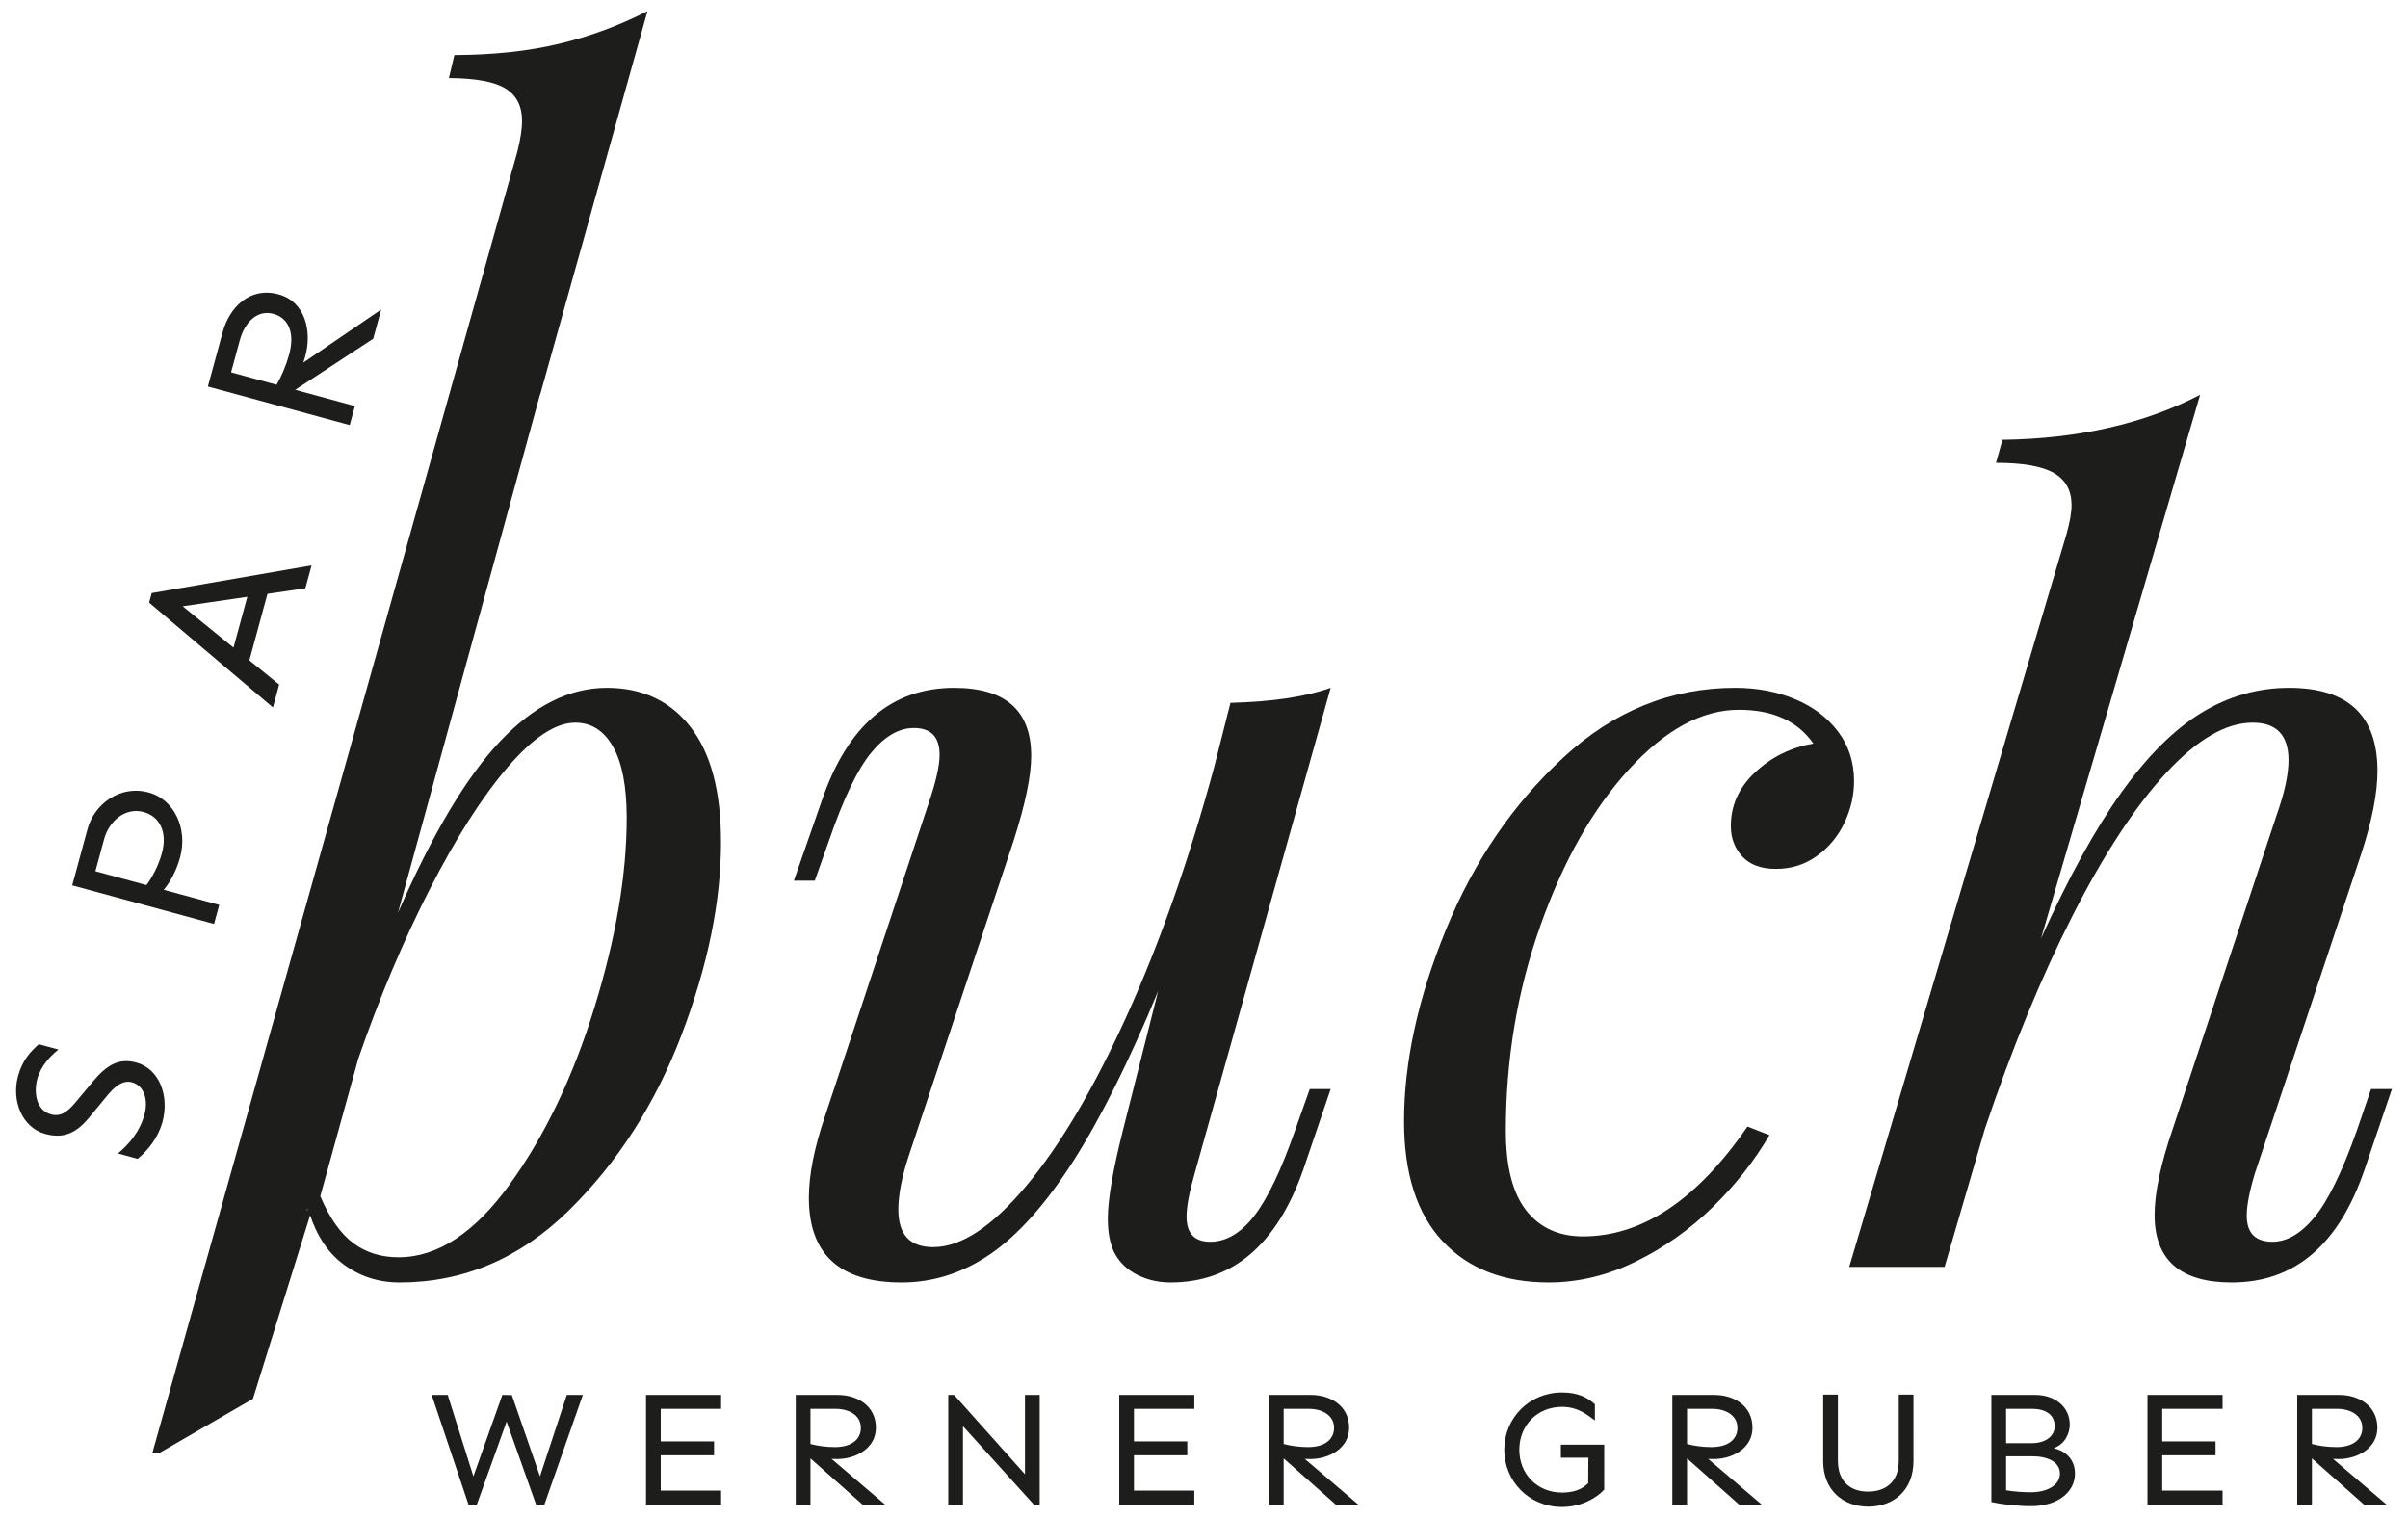
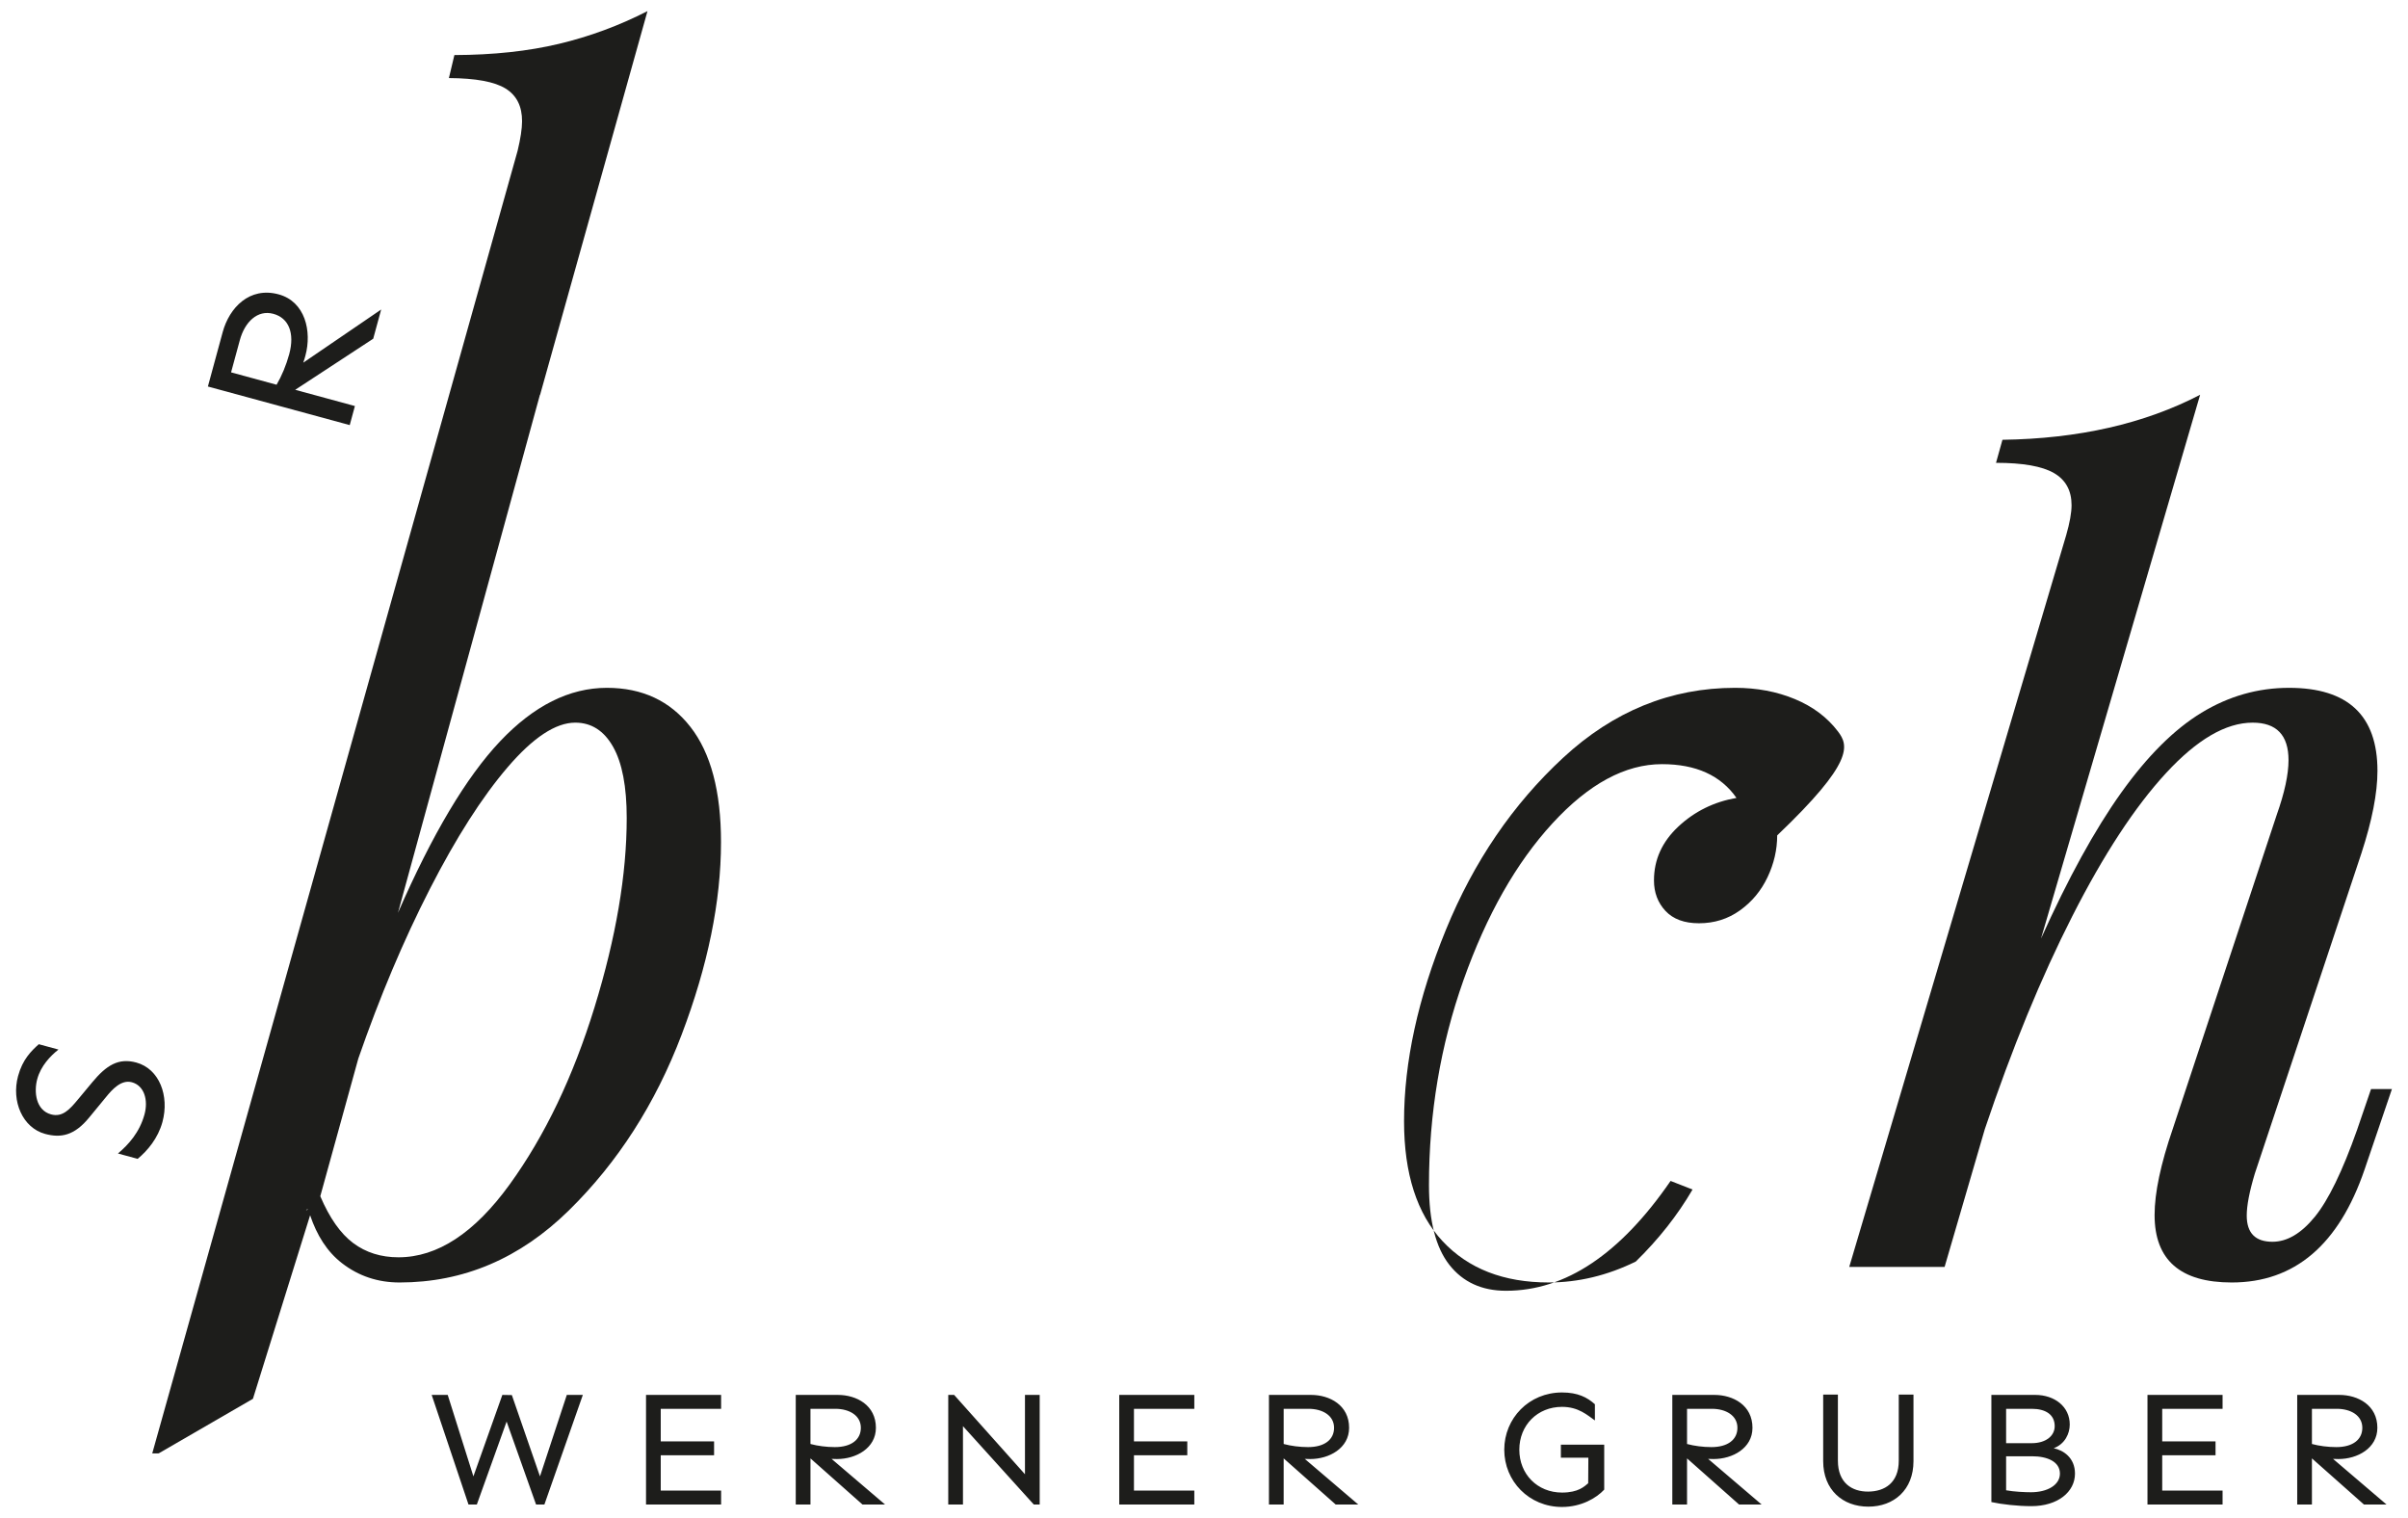
<svg xmlns="http://www.w3.org/2000/svg" version="1.1" width="230" height="145" x="0px" y="0px" viewBox="0 0 230 145" style="enable-background:new 0 0 230 145;" xml:space="preserve">
  <style type="text/css">
	.st0{fill:#1D1D1B;}
</style>
  <path class="st0" d="M3.704,99.738l1.88,0.511c-0.775,0.614-1.684,1.561-2.025,2.815c-0.335,1.233-0.138,2.981,1.318,3.377  c1.092,0.297,1.779-0.472,2.587-1.446l1.355-1.63c1.355-1.628,2.504-2.337,4.202-1.876c2.203,0.601,3.172,3.187,2.496,5.674  c-0.424,1.557-1.419,2.742-2.371,3.525l-1.88-0.512c1.014-0.853,2.07-2.021,2.538-3.739c0.368-1.355-0.015-2.741-1.208-3.065  c-1.011-0.275-1.879,0.683-2.469,1.413l-1.622,1.97c-1.397,1.704-2.683,1.962-4.2,1.549c-2.143-0.582-3.235-3.116-2.58-5.522  C2.159,101.185,2.984,100.388,3.704,99.738" />
-   <path class="st0" d="M13.71,77.558c-1.718-0.467-3.29,0.843-3.763,2.582l-0.836,3.073l4.873,1.325  c0.501-0.645,1.151-1.836,1.481-3.05C16.021,79.446,15.227,77.971,13.71,77.558 M8.366,79.167c0.632-2.326,3.061-4.228,5.851-3.469  c2.386,0.649,3.742,3.407,2.983,6.197c-0.38,1.396-1.042,2.475-1.558,3.094l5.298,1.441l-0.495,1.82L6.897,84.565L8.366,79.167z" />
-   <path class="st0" d="M17.449,57.908l4.854,3.948l1.32-4.852L17.449,57.908z M23.819,63.072l2.844,2.315l-0.593,2.184L14.243,57.558  l0.248-0.91l15.269-2.644l-0.595,2.184l-3.619,0.535L23.819,63.072z" />
  <path class="st0" d="M26.418,36.748c0.485-0.825,0.923-1.877,1.204-2.909c0.555-2.042-0.056-3.467-1.512-3.863  c-1.516-0.412-2.73,0.777-3.203,2.516l-0.836,3.073L26.418,36.748z M28.197,37.232l5.702,1.551l-0.494,1.82l-13.548-3.685  l1.414-5.197c0.632-2.325,2.555-4.364,5.345-3.605c2.528,0.687,3.192,3.516,2.553,5.862c-0.05,0.183-0.11,0.404-0.202,0.662  l7.44-5.077l-0.759,2.79L28.197,37.232z" />
  <path class="st0" d="M56.791,96.195c-2.047,6.651-4.751,12.297-8.11,16.937c-3.361,4.639-6.9,6.959-10.618,6.959  c-1.672,0-3.113-0.453-4.324-1.357c-1.211-0.903-2.26-2.396-3.147-4.477l3.633-13.15c2.047-5.902,4.324-11.301,6.831-16.195  c2.507-4.896,4.98-8.767,7.42-11.616c2.439-2.848,4.597-4.273,6.472-4.273c1.536,0,2.738,0.768,3.608,2.303  c0.87,1.535,1.305,3.804,1.305,6.806C59.861,83.522,58.838,89.543,56.791,96.195 M29.223,115.6l0.141-0.114  c0.006,0.023,0.02,0.038,0.026,0.061C29.338,115.568,29.276,115.579,29.223,115.6 M57.968,65.698c-3.582,0-6.985,1.705-10.209,5.116  c-3.223,3.411-6.472,8.87-9.747,16.374l13.557-49.472c0.008-0.004,0.013-0.011,0.021-0.014l10.255-36.64  c-2.703,1.384-5.523,2.427-8.461,3.127c-2.938,0.701-6.265,1.057-9.983,1.071l-0.524,2.198c2.558,0.014,4.365,0.347,5.419,1.002  c1.054,0.654,1.576,1.697,1.569,3.13c-0.004,0.716-0.146,1.654-0.425,2.812L14.541,138.824l0.617-0.006l9.001-5.211l5.462-17.532  c0.64,1.908,1.616,3.474,3.044,4.579c1.585,1.228,3.419,1.842,5.5,1.842c6.106,0,11.497-2.295,16.169-6.882  c4.674-4.589,8.264-10.183,10.772-16.785c2.507-6.6,3.761-12.732,3.761-18.394c0-4.844-0.972-8.511-2.917-11.002  C64.006,66.943,61.345,65.698,57.968,65.698" />
-   <path class="st0" d="M127.098,65.698c-2.388,0.852-5.578,1.33-9.569,1.432l-1.586,6.243c-2.388,8.801-5.16,16.681-8.315,23.64  c-3.156,6.959-6.362,12.383-9.62,16.272c-3.258,3.889-6.217,5.834-8.878,5.834c-2.217,0-3.326-1.194-3.326-3.582  c0-1.433,0.341-3.173,1.023-5.219l9.978-29.986c1.126-3.514,1.689-6.225,1.689-8.136c0-4.332-2.456-6.498-7.369-6.498  c-5.969,0-10.182,3.599-12.638,10.796l-2.661,7.625h1.996l1.381-3.89c1.364-3.957,2.695-6.728,3.991-8.314  c1.297-1.586,2.661-2.38,4.094-2.38c1.638,0,2.456,0.853,2.456,2.559c0,0.921-0.273,2.234-0.818,3.94l-10.132,30.6  c-1.024,3.001-1.535,5.594-1.535,7.777c0,5.39,2.95,8.085,8.852,8.085c3.036,0,5.876-0.913,8.52-2.738  c2.643-1.825,5.27-4.776,7.88-8.852c2.61-4.077,5.313-9.492,8.11-16.247l-3.326,13.151c-0.989,3.889-1.483,6.755-1.483,8.596  c0,1.297,0.204,2.371,0.614,3.225c0.477,0.92,1.202,1.629,2.174,2.123c0.972,0.495,2.038,0.742,3.198,0.742  c5.936,0,10.166-3.599,12.69-10.797l2.61-7.675h-1.996l-1.382,3.889c-1.33,3.82-2.635,6.557-3.914,8.212  c-1.279,1.655-2.686,2.482-4.221,2.482c-1.502,0-2.252-0.802-2.252-2.405c0-0.955,0.256-2.319,0.768-4.094L127.098,65.698z" />
-   <path class="st0" d="M175.555,69.868c-1.023-1.348-2.396-2.379-4.119-3.096c-1.723-0.716-3.624-1.074-5.705-1.074  c-6.141,0-11.616,2.226-16.426,6.677c-4.81,4.452-8.545,9.935-11.206,16.451c-2.661,6.516-3.991,12.605-3.991,18.268  c0,5.014,1.228,8.835,3.684,11.462c2.456,2.626,5.833,3.94,10.131,3.94c2.832,0,5.603-0.666,8.316-1.996  c2.711-1.331,5.159-3.061,7.342-5.193c2.184-2.132,3.991-4.427,5.424-6.882l-2.097-0.82c-4.81,6.993-10.047,10.491-15.71,10.491  c-2.319,0-4.127-0.828-5.424-2.482c-1.296-1.655-1.944-4.188-1.944-7.599c0-6.857,1.1-13.389,3.3-19.598  c2.201-6.209,5.032-11.197,8.495-14.967c3.462-3.77,6.95-5.654,10.464-5.654c3.24,0,5.611,1.074,7.112,3.224  c-2.149,0.374-3.999,1.287-5.552,2.737c-1.552,1.45-2.328,3.164-2.328,5.142c0,1.16,0.367,2.132,1.1,2.917  c0.734,0.784,1.8,1.177,3.198,1.177c1.467,0,2.772-0.409,3.914-1.229c1.144-0.817,2.022-1.875,2.636-3.172  c0.614-1.296,0.921-2.626,0.921-3.991C177.09,72.793,176.578,71.216,175.555,69.868" />
+   <path class="st0" d="M175.555,69.868c-1.023-1.348-2.396-2.379-4.119-3.096c-1.723-0.716-3.624-1.074-5.705-1.074  c-6.141,0-11.616,2.226-16.426,6.677c-4.81,4.452-8.545,9.935-11.206,16.451c-2.661,6.516-3.991,12.605-3.991,18.268  c0,5.014,1.228,8.835,3.684,11.462c2.456,2.626,5.833,3.94,10.131,3.94c2.832,0,5.603-0.666,8.316-1.996  c2.184-2.132,3.991-4.427,5.424-6.882l-2.097-0.82c-4.81,6.993-10.047,10.491-15.71,10.491  c-2.319,0-4.127-0.828-5.424-2.482c-1.296-1.655-1.944-4.188-1.944-7.599c0-6.857,1.1-13.389,3.3-19.598  c2.201-6.209,5.032-11.197,8.495-14.967c3.462-3.77,6.95-5.654,10.464-5.654c3.24,0,5.611,1.074,7.112,3.224  c-2.149,0.374-3.999,1.287-5.552,2.737c-1.552,1.45-2.328,3.164-2.328,5.142c0,1.16,0.367,2.132,1.1,2.917  c0.734,0.784,1.8,1.177,3.198,1.177c1.467,0,2.772-0.409,3.914-1.229c1.144-0.817,2.022-1.875,2.636-3.172  c0.614-1.296,0.921-2.626,0.921-3.991C177.09,72.793,176.578,71.216,175.555,69.868" />
  <path class="st0" d="M226.469,104.024l-1.331,3.889c-1.398,3.956-2.746,6.728-4.042,8.314c-1.296,1.587-2.644,2.38-4.043,2.38  c-1.637,0-2.456-0.836-2.456-2.507c0-0.956,0.256-2.286,0.768-3.992l10.183-30.6c1.023-3.137,1.535-5.764,1.535-7.879  c0-5.288-2.815-7.931-8.443-7.931c-2.968,0-5.757,0.793-8.366,2.379c-2.61,1.587-5.168,4.136-7.675,7.649  c-2.508,3.515-5.058,8.153-7.651,13.919l15.197-51.937c-5.321,2.763-11.614,4.196-18.881,4.298l-0.614,2.2  c2.559,0,4.4,0.325,5.526,0.973s1.689,1.671,1.689,3.07c0,0.716-0.17,1.671-0.512,2.865l-20.723,69.898h9.108l3.838-13.151  c2.592-7.71,5.381-14.497,8.366-20.365s5.961-10.413,8.929-13.637c2.968-3.224,5.731-4.836,8.29-4.836  c2.285,0,3.427,1.195,3.427,3.582c0,1.365-0.374,3.105-1.125,5.22l-9.927,29.985c-1.16,3.377-1.74,6.123-1.74,8.238  c0,4.298,2.456,6.448,7.368,6.448c6.004,0,10.235-3.599,12.691-10.797l2.609-7.675H226.469z" />
  <path class="st0" d="M220.824,134.563h2.375c1.344,0,2.438,0.641,2.438,1.813c0,1.125-0.907,1.844-2.485,1.844  c-0.797,0-1.64-0.11-2.328-0.297V134.563z M225.793,143.704h2.156l-5.109-4.359c0.203,0.015,0.375,0.015,0.515,0.015  c1.813,0,3.719-1.031,3.719-2.984c0-2.156-1.844-3.141-3.64-3.141h-4.016v10.469h1.406v-4.406L225.793,143.704z M206.524,134.563  h5.765v-1.328h-7.172v10.469h7.172v-1.328h-5.765v-3.375h5.093v-1.328h-5.093V134.563z M193.989,142.532  c-0.578,0-1.625-0.047-2.375-0.187v-3.25h2.484c1.453,0,2.656,0.515,2.656,1.656C196.754,141.845,195.551,142.532,193.989,142.532   M191.614,134.563h2.453c1.312,0,2.187,0.547,2.187,1.657c0,0.953-0.875,1.625-2.187,1.625h-2.453V134.563z M196.161,138.329  c1.078-0.406,1.531-1.406,1.531-2.266c0-1.703-1.438-2.828-3.297-2.828h-4.188v10.235c0.985,0.218,2.516,0.39,3.813,0.39  c2.531,0,4.172-1.359,4.172-3.109C198.192,139.235,197.082,138.517,196.161,138.329 M182.766,133.204h-1.406v6.313  c0,2.124-1.344,2.937-2.906,2.953c-1.563,0.015-2.907-0.829-2.907-2.953v-6.313h-1.406v6.359c0,2.735,1.86,4.344,4.313,4.344  s4.312-1.609,4.312-4.344V133.204z M161.137,134.563h2.375c1.344,0,2.438,0.641,2.438,1.813c0,1.125-0.906,1.844-2.485,1.844  c-0.796,0-1.64-0.11-2.328-0.297V134.563z M166.106,143.704h2.156l-5.109-4.359c0.203,0.015,0.375,0.015,0.516,0.015  c1.812,0,3.718-1.031,3.718-2.984c0-2.156-1.843-3.141-3.64-3.141h-4.016v10.469h1.406v-4.406L166.106,143.704z M153.227,137.985  h-4.14v1.25h2.625l-0.016,2.438c-0.359,0.297-0.922,0.89-2.5,0.89c-2.344,0-4.078-1.75-4.078-4.093c0-2.344,1.734-4.094,4.078-4.094  c1.594,0,2.438,0.812,3.141,1.297v-1.547c-0.735-0.656-1.625-1.125-3.141-1.125c-3.156,0-5.516,2.469-5.516,5.469  s2.36,5.468,5.516,5.468c1.828,0,3.281-0.843,4.031-1.656V137.985z M122.61,134.563h2.375c1.344,0,2.438,0.641,2.438,1.813  c0,1.125-0.906,1.844-2.484,1.844c-0.797,0-1.641-0.11-2.329-0.297V134.563z M127.579,143.704h2.156l-5.109-4.359  c0.203,0.015,0.375,0.015,0.516,0.015c1.812,0,3.718-1.031,3.718-2.984c0-2.156-1.843-3.141-3.64-3.141h-4.016v10.469h1.406v-4.406  L127.579,143.704z M108.31,134.563h5.765v-1.328h-7.171v10.469h7.171v-1.328h-5.765v-3.375h5.094v-1.328h-5.094V134.563z   M99.306,143.704v-10.469H97.9v7.578l-6.766-7.578h-0.562v10.469h1.406v-7.484l6.766,7.484H99.306z M77.412,134.563h2.375  c1.344,0,2.437,0.641,2.437,1.813c0,1.125-0.906,1.844-2.484,1.844c-0.797,0-1.641-0.11-2.328-0.297V134.563z M82.381,143.704h2.156  l-5.11-4.359c0.204,0.015,0.375,0.015,0.516,0.015c1.813,0,3.719-1.031,3.719-2.984c0-2.156-1.844-3.141-3.641-3.141h-4.015v10.469  h1.406v-4.406L82.381,143.704z M63.111,134.563h5.766v-1.328h-7.172v10.469h7.172v-1.328h-5.766v-3.375h5.094v-1.328h-5.094V134.563  z M51.998,143.704l3.672-10.469h-1.531l-2.563,7.781l-2.687-7.765l-0.907-0.016l-2.765,7.781l-2.453-7.781h-1.532l3.516,10.469  h0.797l2.844-7.922l2.812,7.922H51.998z" />
</svg>